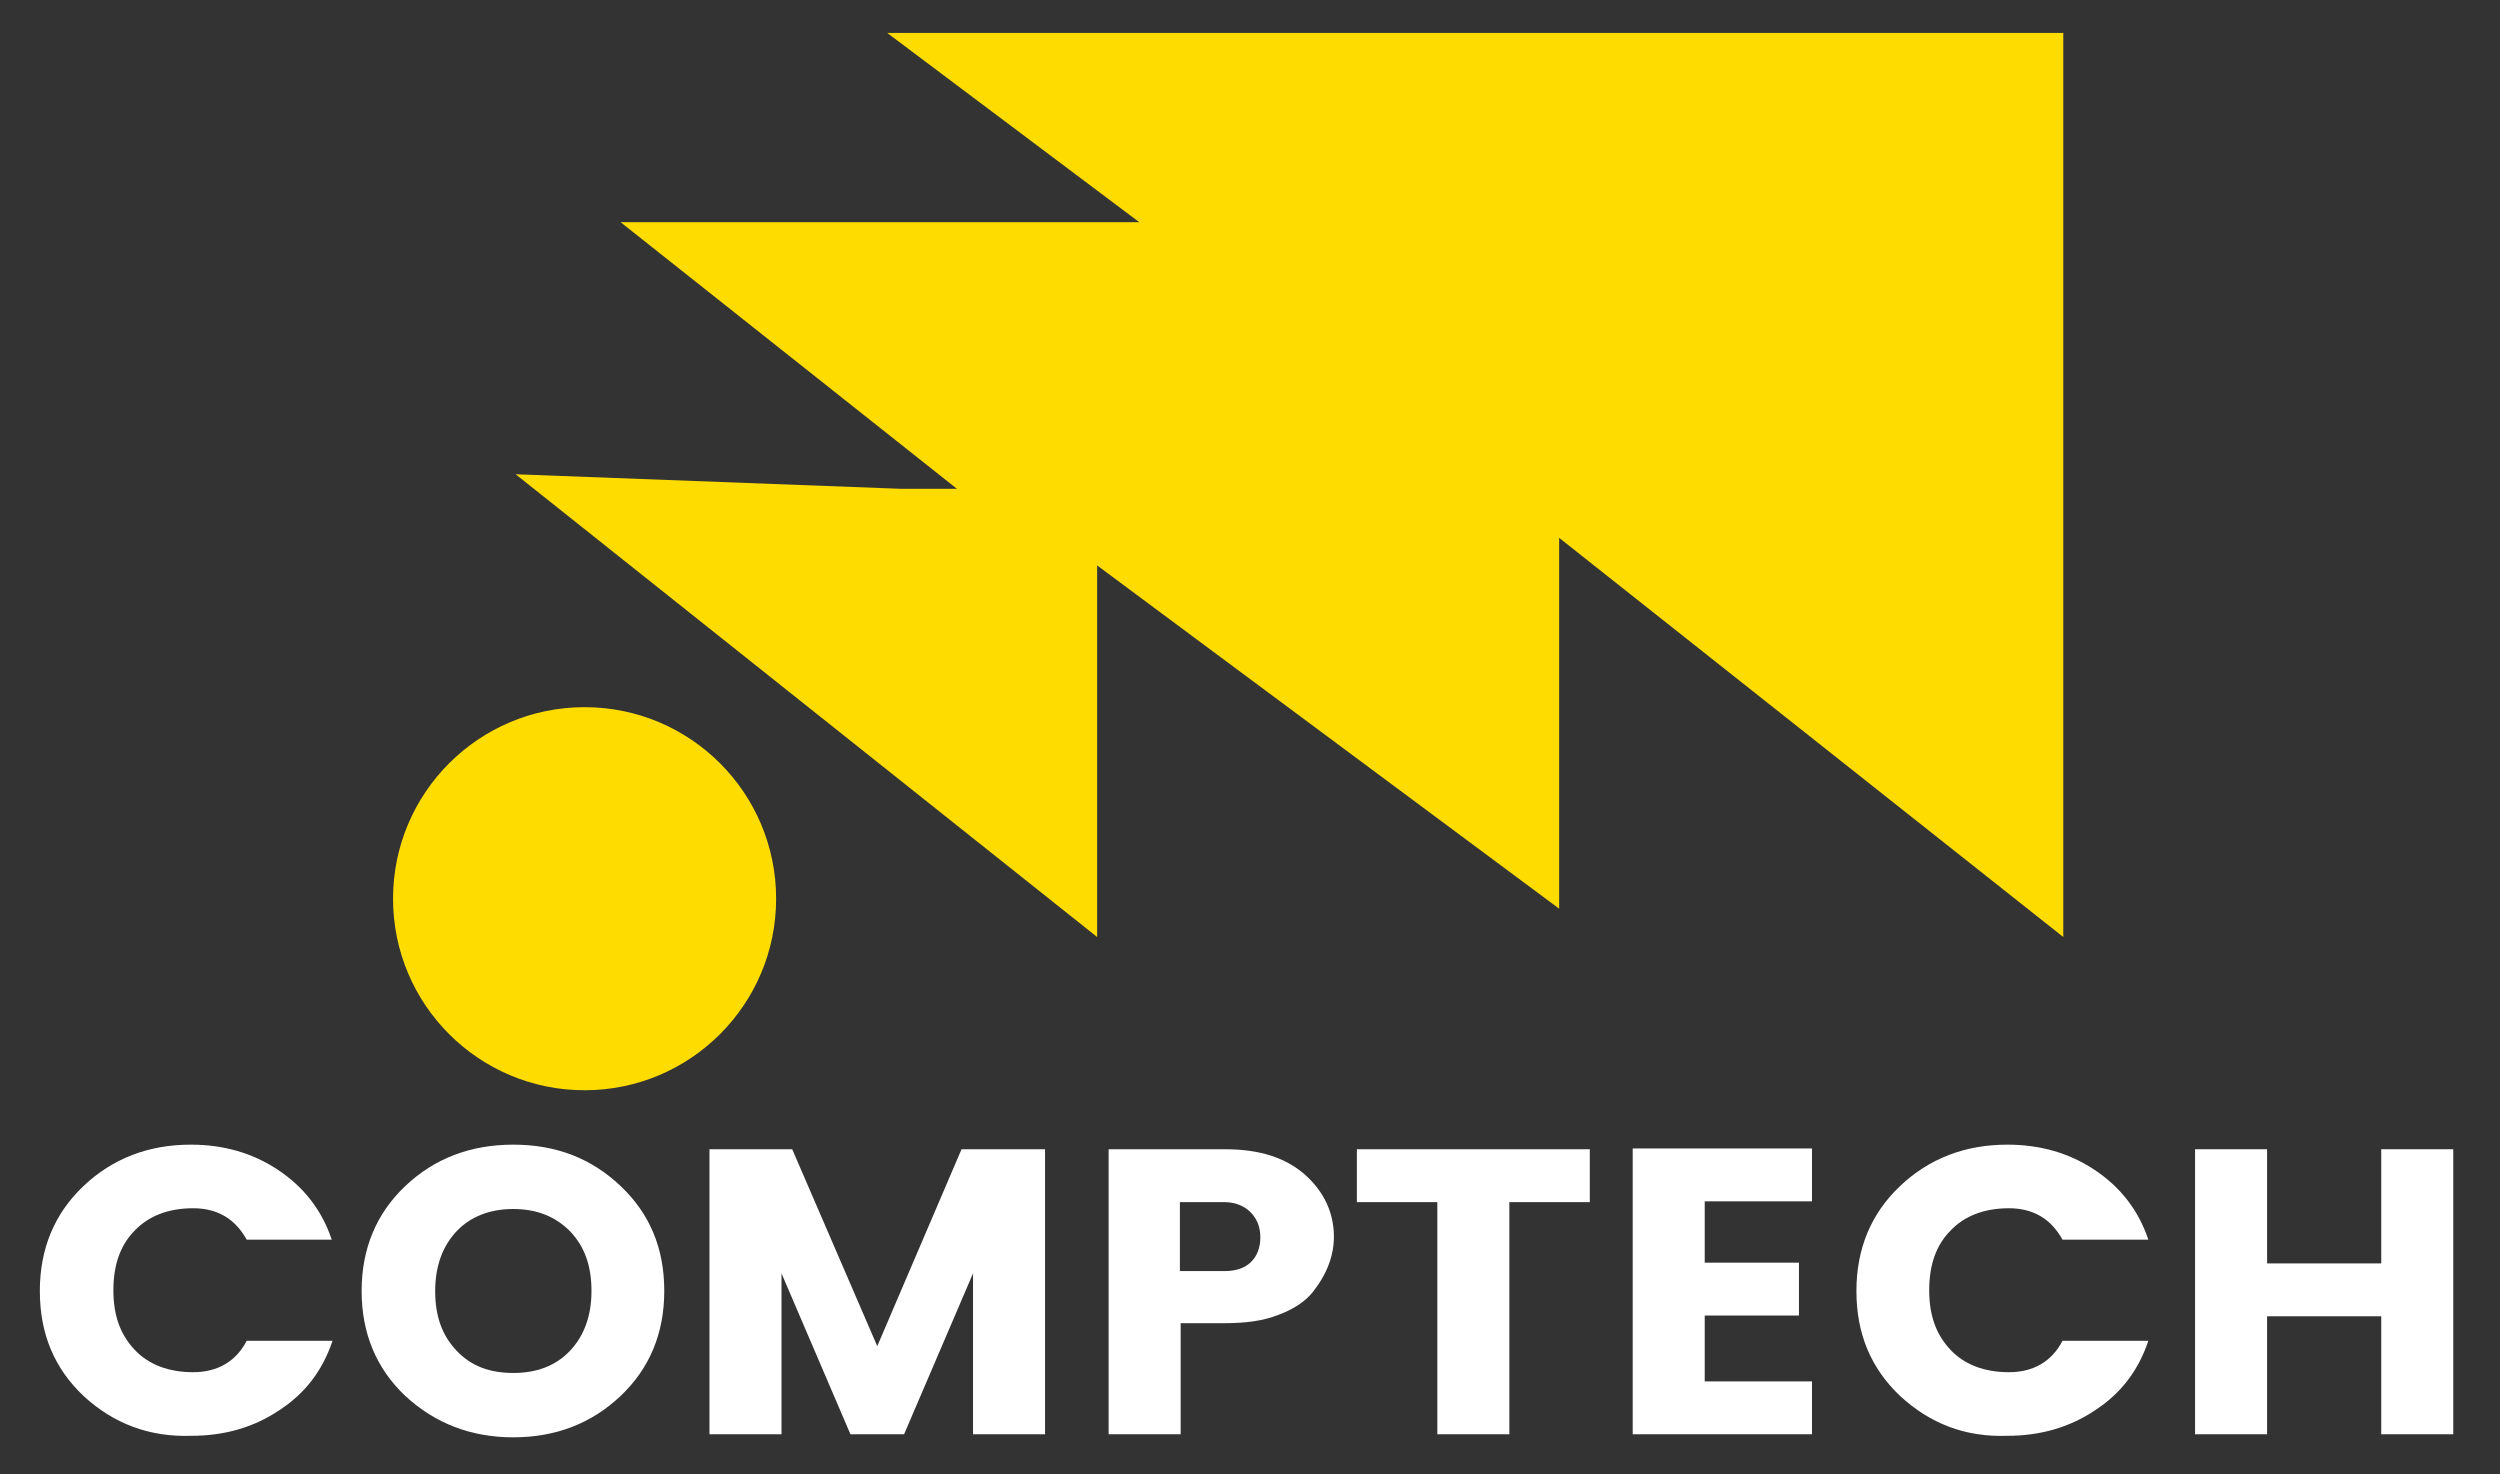
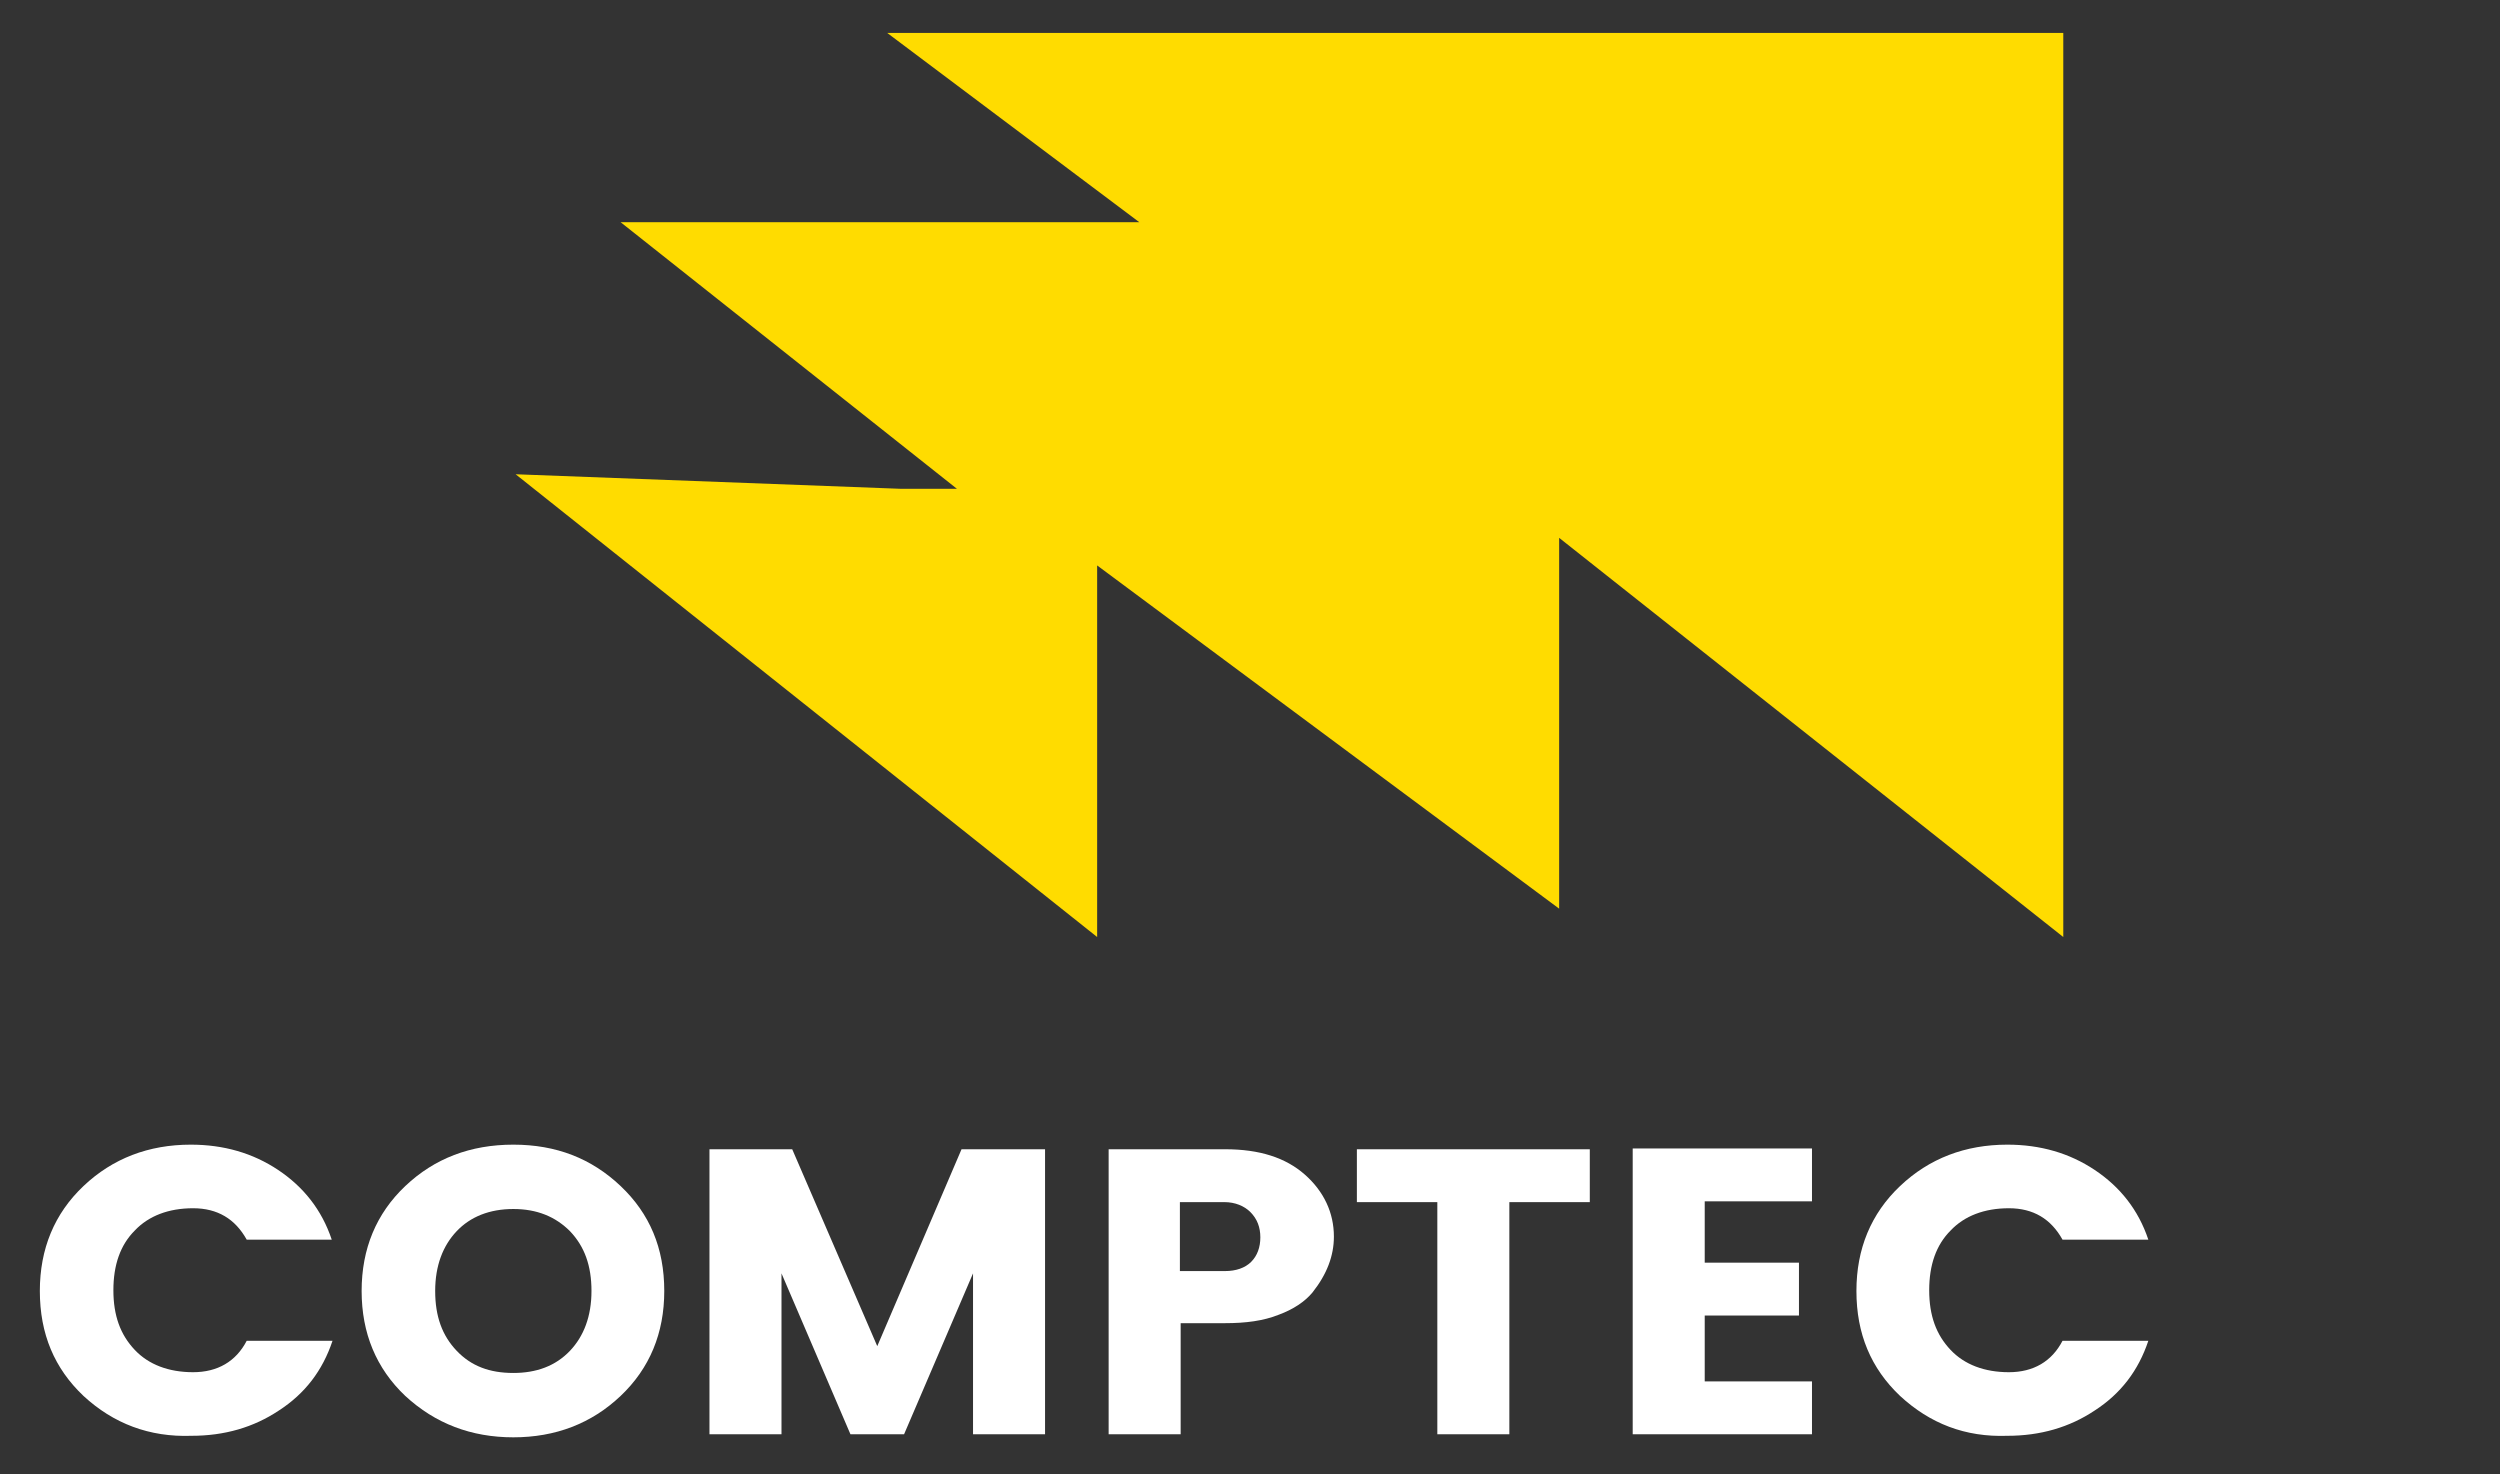
<svg xmlns="http://www.w3.org/2000/svg" version="1.1" id="Short-Logo" x="0px" y="0px" viewBox="0 0 326.3 192.4" style="enable-background:new 0 0 326.3 192.4;" xml:space="preserve">
  <rect x="0" y="0" width="326.3" height="192.4" fill="#333333" stroke="none" />
  <style type="text/css">
	.st0{display:none;fill:#1A1A1A;stroke:#1A1A1A;stroke-width:3;stroke-miterlimit:10;}
	.st1{display:none;}
	.st2{display:inline;fill:#1A1A1A;}
	.st3{fill:#FFFFFF;}
	.st4{fill:#FFDC00;}
</style>
  <line class="st0" x1="310.8" y1="195.8" x2="12.8" y2="194.8" />
  <g class="st1">
    <path class="st2" d="M52.8,213v-18h3.4v18H52.8z" />
-     <path class="st2" d="M58.3,198.3V195h11.1v3.3h-3.9V213h-3.4v-14.7H58.3z" />
    <path class="st2" d="M82.3,198.2c-0.4,0-0.8,0.1-1.1,0.4c-0.3,0.3-0.4,0.7-0.4,1.3c0,0.5,0.1,1,0.4,1.3s0.6,0.6,1,0.8   s0.9,0.4,1.4,0.5c0.5,0.2,1,0.4,1.5,0.6s0.9,0.5,1.4,0.9s0.7,0.8,1,1.5c0.3,0.6,0.4,1.4,0.4,2.2c0,1.5-0.5,2.8-1.5,3.9   c-1,1.1-2.3,1.6-3.8,1.6s-2.9-0.5-3.8-1.5c-1-1-1.5-2.4-1.5-4.2h3.7c0.1,1.4,0.7,2.2,1.7,2.2c0.5,0,0.9-0.2,1.2-0.5   c0.3-0.3,0.4-0.8,0.4-1.3c0-0.5-0.1-0.9-0.4-1.3c-0.3-0.3-0.6-0.6-1-0.8s-0.9-0.4-1.4-0.5s-1-0.4-1.5-0.6c-0.5-0.2-0.9-0.5-1.4-0.9   c-0.4-0.3-0.7-0.8-1-1.4c-0.3-0.6-0.4-1.4-0.4-2.2c0-1.7,0.5-3,1.5-4c1-1,2.2-1.5,3.8-1.5s2.8,0.4,3.7,1.3s1.4,2.3,1.5,4.2h-3.7   c-0.1-0.7-0.2-1.2-0.5-1.5C83.1,198.3,82.8,198.2,82.3,198.2z" />
    <path class="st2" d="M91.8,210.6c-1.4-1.7-2.1-4-2.1-6.6c0-2.7,0.7-4.9,2.1-6.6c1.4-1.7,3.1-2.6,5.1-2.6c2,0,3.7,0.9,5.1,2.6   c1.4,1.7,2.1,3.9,2.1,6.6c0,2.7-0.7,4.9-2.1,6.6s-3.1,2.6-5.1,2.6S93.2,212.3,91.8,210.6z M99.7,207.7c0.7-0.9,1-2.2,1-3.8   c0-1.6-0.3-2.8-1-3.8s-1.6-1.4-2.7-1.4s-2,0.5-2.7,1.4c-0.7,0.9-1,2.2-1,3.8c0,1.6,0.3,2.8,1,3.8c0.7,0.9,1.6,1.4,2.7,1.4   S99,208.6,99.7,207.7z" />
    <path class="st2" d="M106.4,195h3.4v14.7h4.3v3.3h-7.7V195z" />
    <path class="st2" d="M116,205.7V195h3.4v10.8c0,1.1,0.2,1.9,0.6,2.5c0.4,0.6,1,0.9,1.8,0.9s1.4-0.3,1.9-0.9   c0.4-0.6,0.6-1.4,0.6-2.5V195h3.4v10.8c0,1.6-0.3,3-0.9,4.1c-0.6,1.2-1.3,2-2.2,2.5s-1.9,0.8-2.9,0.8c-1.6,0-3-0.7-4.1-2   C116.6,209.9,116,208.1,116,205.7z" />
    <path class="st2" d="M129.8,198.3V195h11.1v3.3h-3.9V213h-3.4v-14.7H129.8z" />
    <path class="st2" d="M143,213v-18h3.4v18H143z" />
    <path class="st2" d="M150.7,210.6c-1.4-1.7-2.1-4-2.1-6.6c0-2.7,0.7-4.9,2.1-6.6c1.4-1.7,3.1-2.6,5.1-2.6c2,0,3.7,0.9,5.1,2.6   c1.4,1.7,2.1,3.9,2.1,6.6c0,2.7-0.7,4.9-2.1,6.6s-3.1,2.6-5.1,2.6S152.1,212.3,150.7,210.6z M158.6,207.7c0.7-0.9,1-2.2,1-3.8   c0-1.6-0.3-2.8-1-3.8s-1.6-1.4-2.7-1.4s-2,0.5-2.7,1.4c-0.7,0.9-1,2.2-1,3.8c0,1.6,0.3,2.8,1,3.8c0.7,0.9,1.6,1.4,2.7,1.4   S157.9,208.6,158.6,207.7z" />
    <path class="st2" d="M174.5,194.9h3.4V213h-3.4l-5.8-11.4V213h-3.4v-18.1h3.4l5.8,11.4V194.9z" />
    <path class="st2" d="M191.8,198.2c-0.4,0-0.8,0.1-1.1,0.4c-0.3,0.3-0.4,0.7-0.4,1.3c0,0.5,0.1,1,0.4,1.3s0.6,0.6,1,0.8   s0.9,0.4,1.4,0.5c0.5,0.2,1,0.4,1.5,0.6s0.9,0.5,1.4,0.9s0.7,0.8,1,1.5c0.3,0.6,0.4,1.4,0.4,2.2c0,1.5-0.5,2.8-1.5,3.9   c-1,1.1-2.3,1.6-3.8,1.6s-2.9-0.5-3.8-1.5c-1-1-1.5-2.4-1.5-4.2h3.7c0.1,1.4,0.7,2.2,1.7,2.2c0.5,0,0.9-0.2,1.2-0.5   c0.3-0.3,0.4-0.8,0.4-1.3c0-0.5-0.1-0.9-0.4-1.3c-0.3-0.3-0.6-0.6-1-0.8s-0.9-0.4-1.4-0.5s-1-0.4-1.5-0.6c-0.5-0.2-0.9-0.5-1.4-0.9   c-0.4-0.3-0.7-0.8-1-1.4c-0.3-0.6-0.4-1.4-0.4-2.2c0-1.7,0.5-3,1.5-4c1-1,2.2-1.5,3.8-1.5s2.8,0.4,3.7,1.3s1.4,2.3,1.5,4.2h-3.7   c-0.1-0.7-0.2-1.2-0.5-1.5C192.5,198.3,192.2,198.2,191.8,198.2z" />
    <path class="st2" d="M208.5,194.9v3.3h-5.1v3.9h4.5v3.3h-4.5v4.2h5.1v3.3H200v-18.1H208.5z" />
    <path class="st2" d="M214.9,206v7h-3.4v-18h5.6c1.6,0,2.9,0.5,3.8,1.6s1.4,2.4,1.4,3.9c0,1-0.2,2.1-0.7,3.1c-0.5,1-1.3,1.7-2.4,2.1   l3.5,7.4h-4l-3.2-7H214.9z M214.9,198.3v4.3h2.1c0.5,0,0.9-0.2,1.2-0.6s0.5-0.9,0.5-1.6s-0.2-1.2-0.5-1.6c-0.3-0.4-0.7-0.6-1.2-0.6   H214.9z" />
    <path class="st2" d="M228.6,213l-5-18h3.7l3.5,13.8l3.5-13.8h3.7l-5,18H228.6z" />
    <path class="st2" d="M239.5,213v-18h3.4v18H239.5z" />
    <path class="st2" d="M247.2,210.5c-1.4-1.7-2.1-3.9-2.1-6.6c0-2.7,0.7-4.9,2.1-6.6c1.4-1.7,3.1-2.6,5.1-2.6c1.6,0,3,0.5,4.2,1.6   c1.2,1.1,2.1,2.5,2.6,4.4H255c-0.5-1.3-1.4-2-2.6-2s-2.1,0.5-2.8,1.4c-0.7,0.9-1,2.2-1,3.8c0,1.6,0.3,2.8,1,3.8   c0.7,0.9,1.6,1.4,2.8,1.4s2-0.7,2.6-2h4.1c-0.5,1.9-1.3,3.4-2.6,4.4c-1.2,1.1-2.6,1.6-4.2,1.6C250.4,213.2,248.7,212.3,247.2,210.5   z" />
    <path class="st2" d="M269.9,194.9v3.3h-5.1v3.9h4.5v3.3h-4.5v4.2h5.1v3.3h-8.5v-18.1H269.9z" />
  </g>
  <g>
    <path class="st3" d="M10.9,182.2c-3.8-3.6-5.7-8.1-5.7-13.7c0-5.5,1.9-10.1,5.7-13.7c3.8-3.6,8.5-5.4,14-5.4   c4.3,0,8.1,1.1,11.4,3.3s5.7,5.2,7,9.1H32.2c-1.5-2.7-3.8-4.1-7-4.1c-3.2,0-5.8,1-7.6,2.9c-1.9,1.9-2.8,4.5-2.8,7.8   c0,3.3,0.9,5.8,2.8,7.8c1.8,1.9,4.4,2.9,7.6,2.9c3.2,0,5.6-1.4,7-4.1h11.2c-1.3,3.9-3.6,6.9-7,9.1c-3.3,2.2-7.1,3.3-11.4,3.3   C19.5,187.6,14.8,185.8,10.9,182.2z" />
    <path class="st3" d="M52.9,182.2c-3.8-3.6-5.7-8.2-5.7-13.7c0-5.5,1.9-10.1,5.7-13.7c3.8-3.6,8.5-5.4,14.1-5.4s10.2,1.8,14,5.4   s5.7,8.1,5.7,13.7c0,5.5-1.9,10.1-5.7,13.7c-3.8,3.6-8.5,5.4-14,5.4S56.8,185.8,52.9,182.2z M74.4,176.3c1.8-1.9,2.8-4.5,2.8-7.8   c0-3.3-0.9-5.8-2.8-7.8c-1.9-1.9-4.3-2.9-7.4-2.9c-3.1,0-5.6,1-7.4,2.9c-1.8,1.9-2.8,4.5-2.8,7.8c0,3.3,0.9,5.8,2.8,7.8   s4.3,2.9,7.4,2.9C70,179.2,72.5,178.3,74.4,176.3z" />
    <path class="st3" d="M136.4,150v37.2H127v-21l-9,21h-7l-9-21v21h-9.4V150h10.8l11.1,25.7l11-25.7H136.4z" />
    <path class="st3" d="M174.1,161.4c0,2.5-0.9,4.9-2.8,7.3c-1,1.2-2.5,2.2-4.4,2.9c-2,0.8-4.3,1.1-7,1.1h-5.8v14.5h-9.4V150h15.2   c4.5,0,7.9,1.1,10.4,3.3S174.1,158.3,174.1,161.4z M154.1,165.9h5.8c1.4,0,2.6-0.4,3.4-1.2c0.8-0.8,1.2-1.9,1.2-3.2   s-0.4-2.4-1.3-3.3c-0.8-0.8-2-1.3-3.4-1.3h-5.8V165.9z" />
    <path class="st3" d="M177.1,156.9V150h30.4v6.9H197v30.3h-9.4v-30.3H177.1z" />
    <path class="st3" d="M236.5,149.9v6.9h-14v8h12.3v6.9h-12.3v8.6h14v6.9h-23.4v-37.3H236.5z" />
    <path class="st3" d="M248,182.2c-3.8-3.6-5.7-8.1-5.7-13.7c0-5.5,1.9-10.1,5.7-13.7c3.8-3.6,8.5-5.4,14-5.4c4.3,0,8.1,1.1,11.4,3.3   s5.7,5.2,7,9.1h-11.2c-1.5-2.7-3.8-4.1-7-4.1c-3.2,0-5.8,1-7.6,2.9c-1.9,1.9-2.8,4.5-2.8,7.8c0,3.3,0.9,5.8,2.8,7.8   c1.8,1.9,4.4,2.9,7.6,2.9c3.2,0,5.6-1.4,7-4.1h11.2c-1.3,3.9-3.6,6.9-7,9.1c-3.3,2.2-7.1,3.3-11.4,3.3   C256.5,187.6,251.9,185.8,248,182.2z" />
-     <path class="st3" d="M310.8,150h9.4v37.2h-9.4v-15.4h-14.9v15.4h-9.4V150h9.4v14.9h14.9V150z" />
  </g>
  <g>
    <polygon class="st4" points="269.3,4.3 269.3,122.3 203.5,70.2 203.5,118.6 143.2,73.8 143.2,122.3 67.3,61.9 117.6,63.8    124.9,63.8 81,29 148.7,29 115.8,4.3  " />
-     <circle class="st4" cx="76.3" cy="117.3" r="25" />
  </g>
</svg>